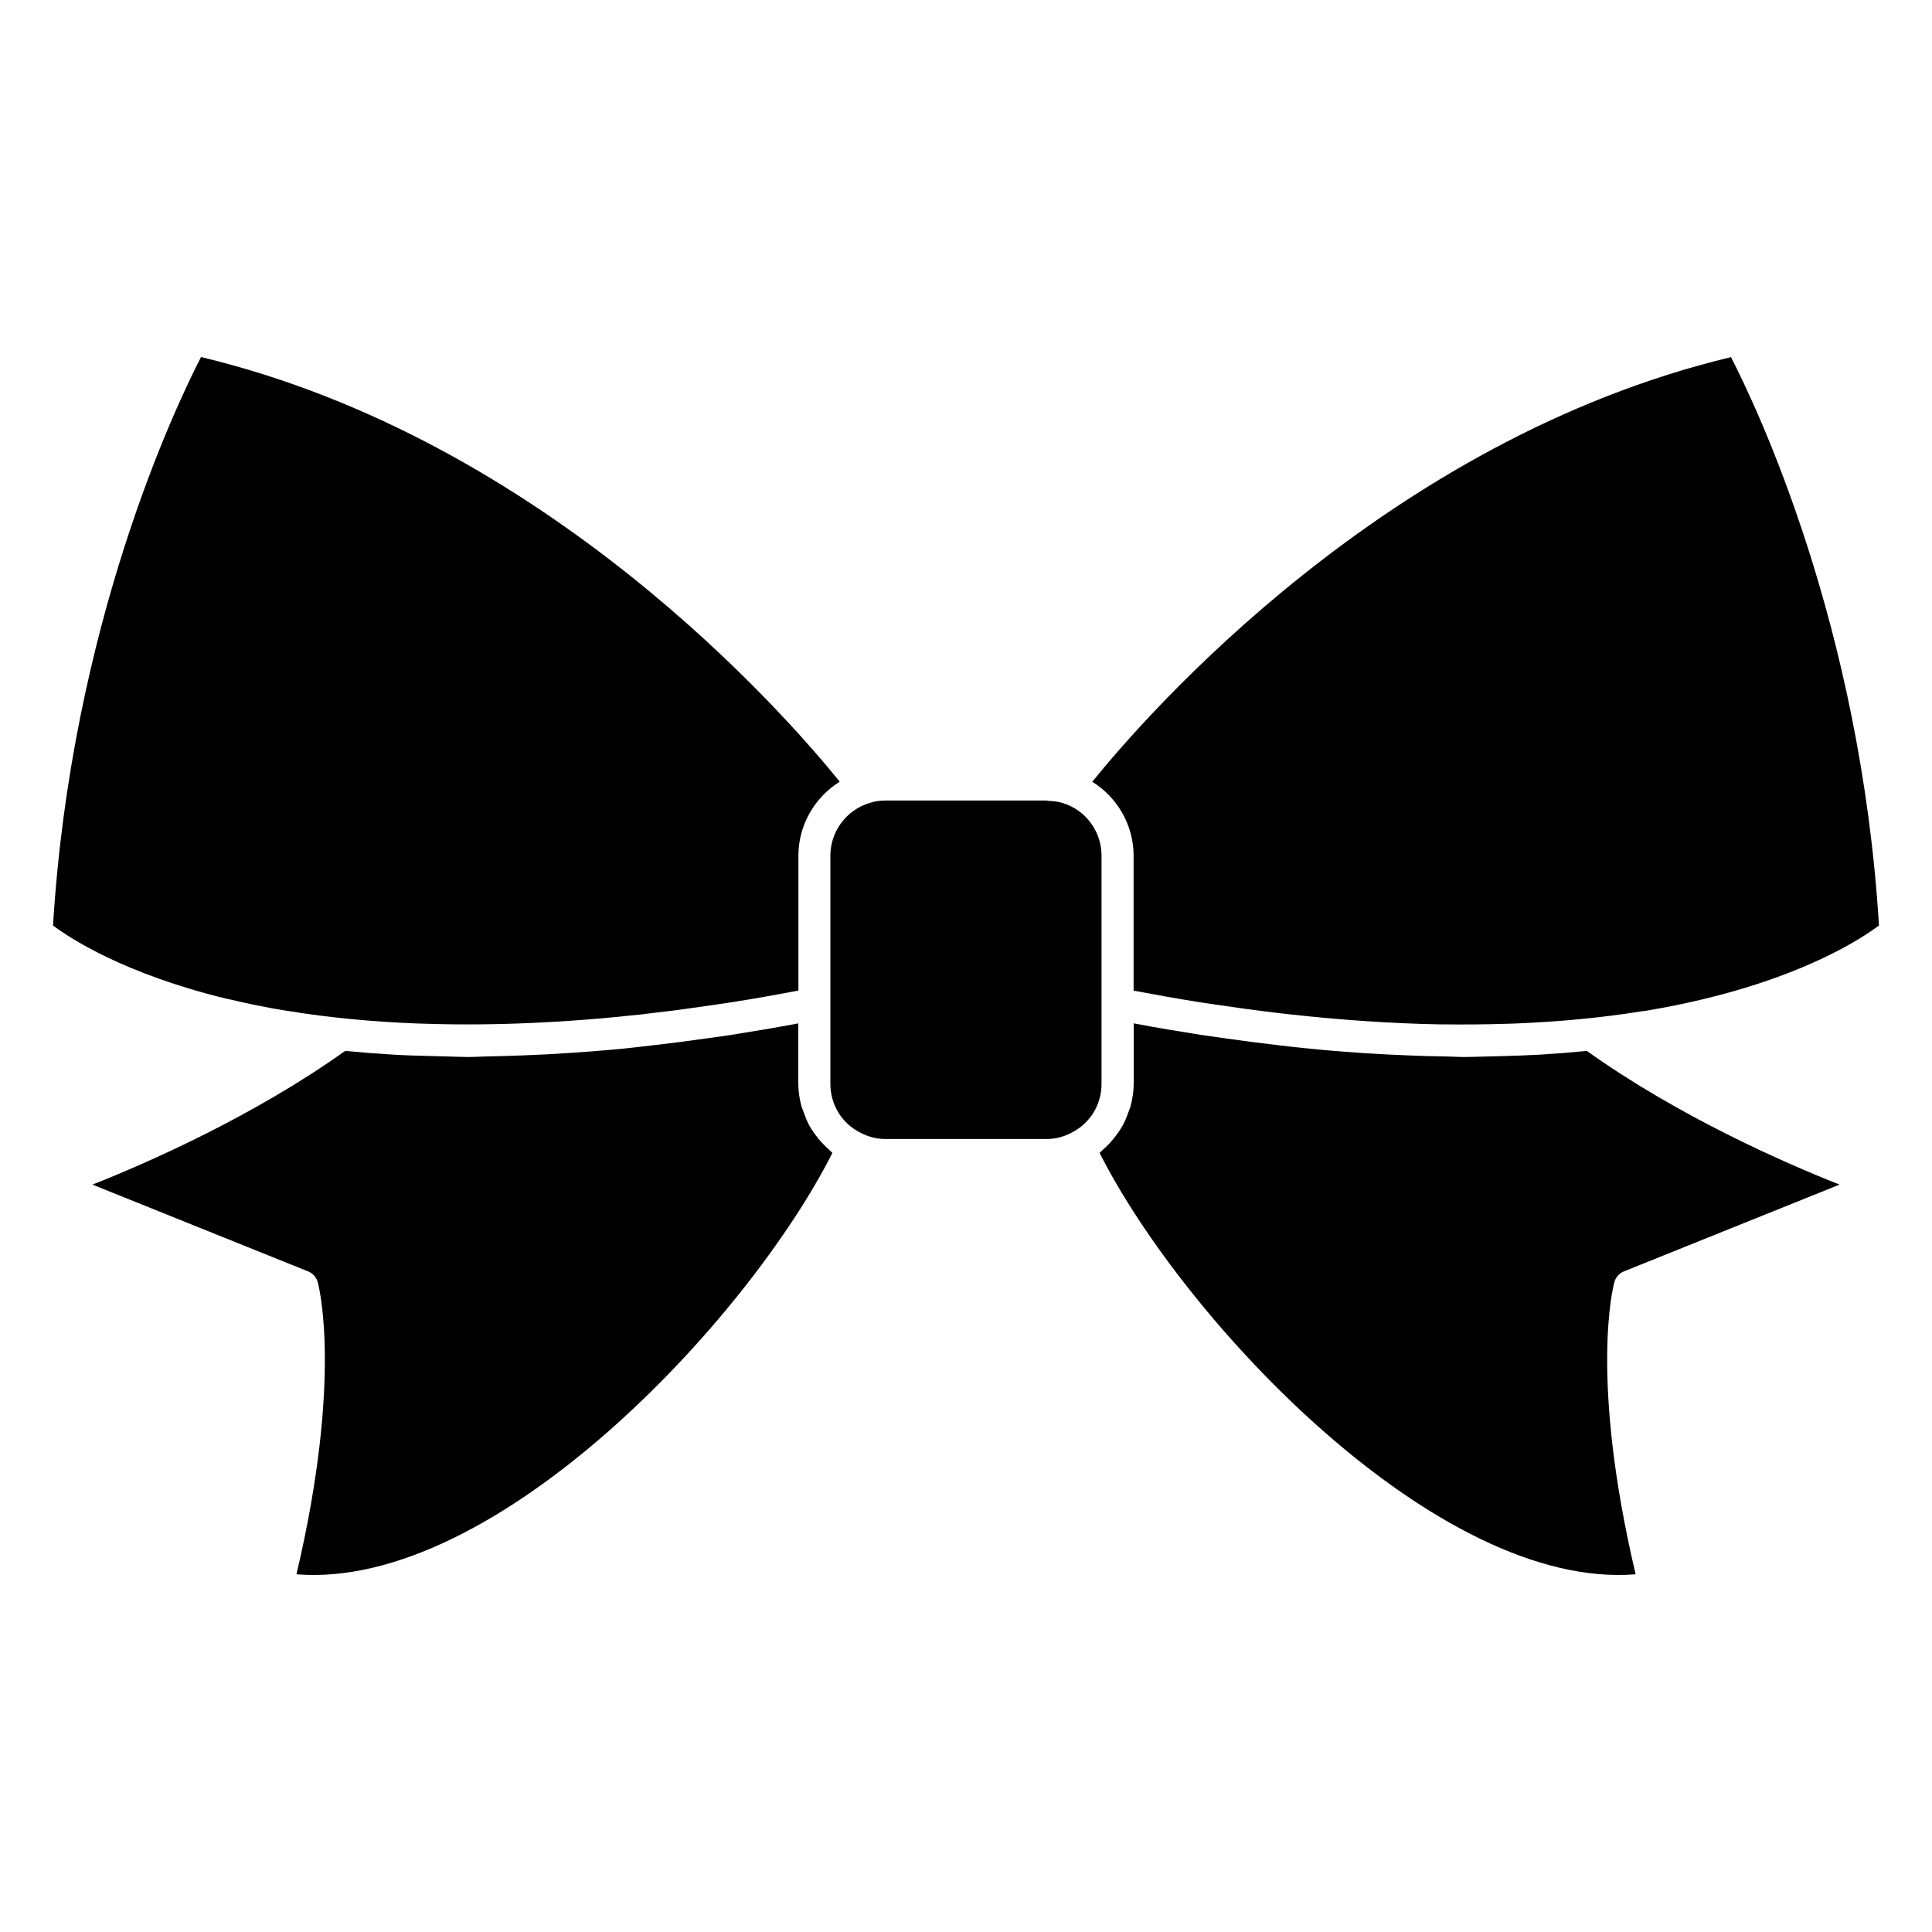
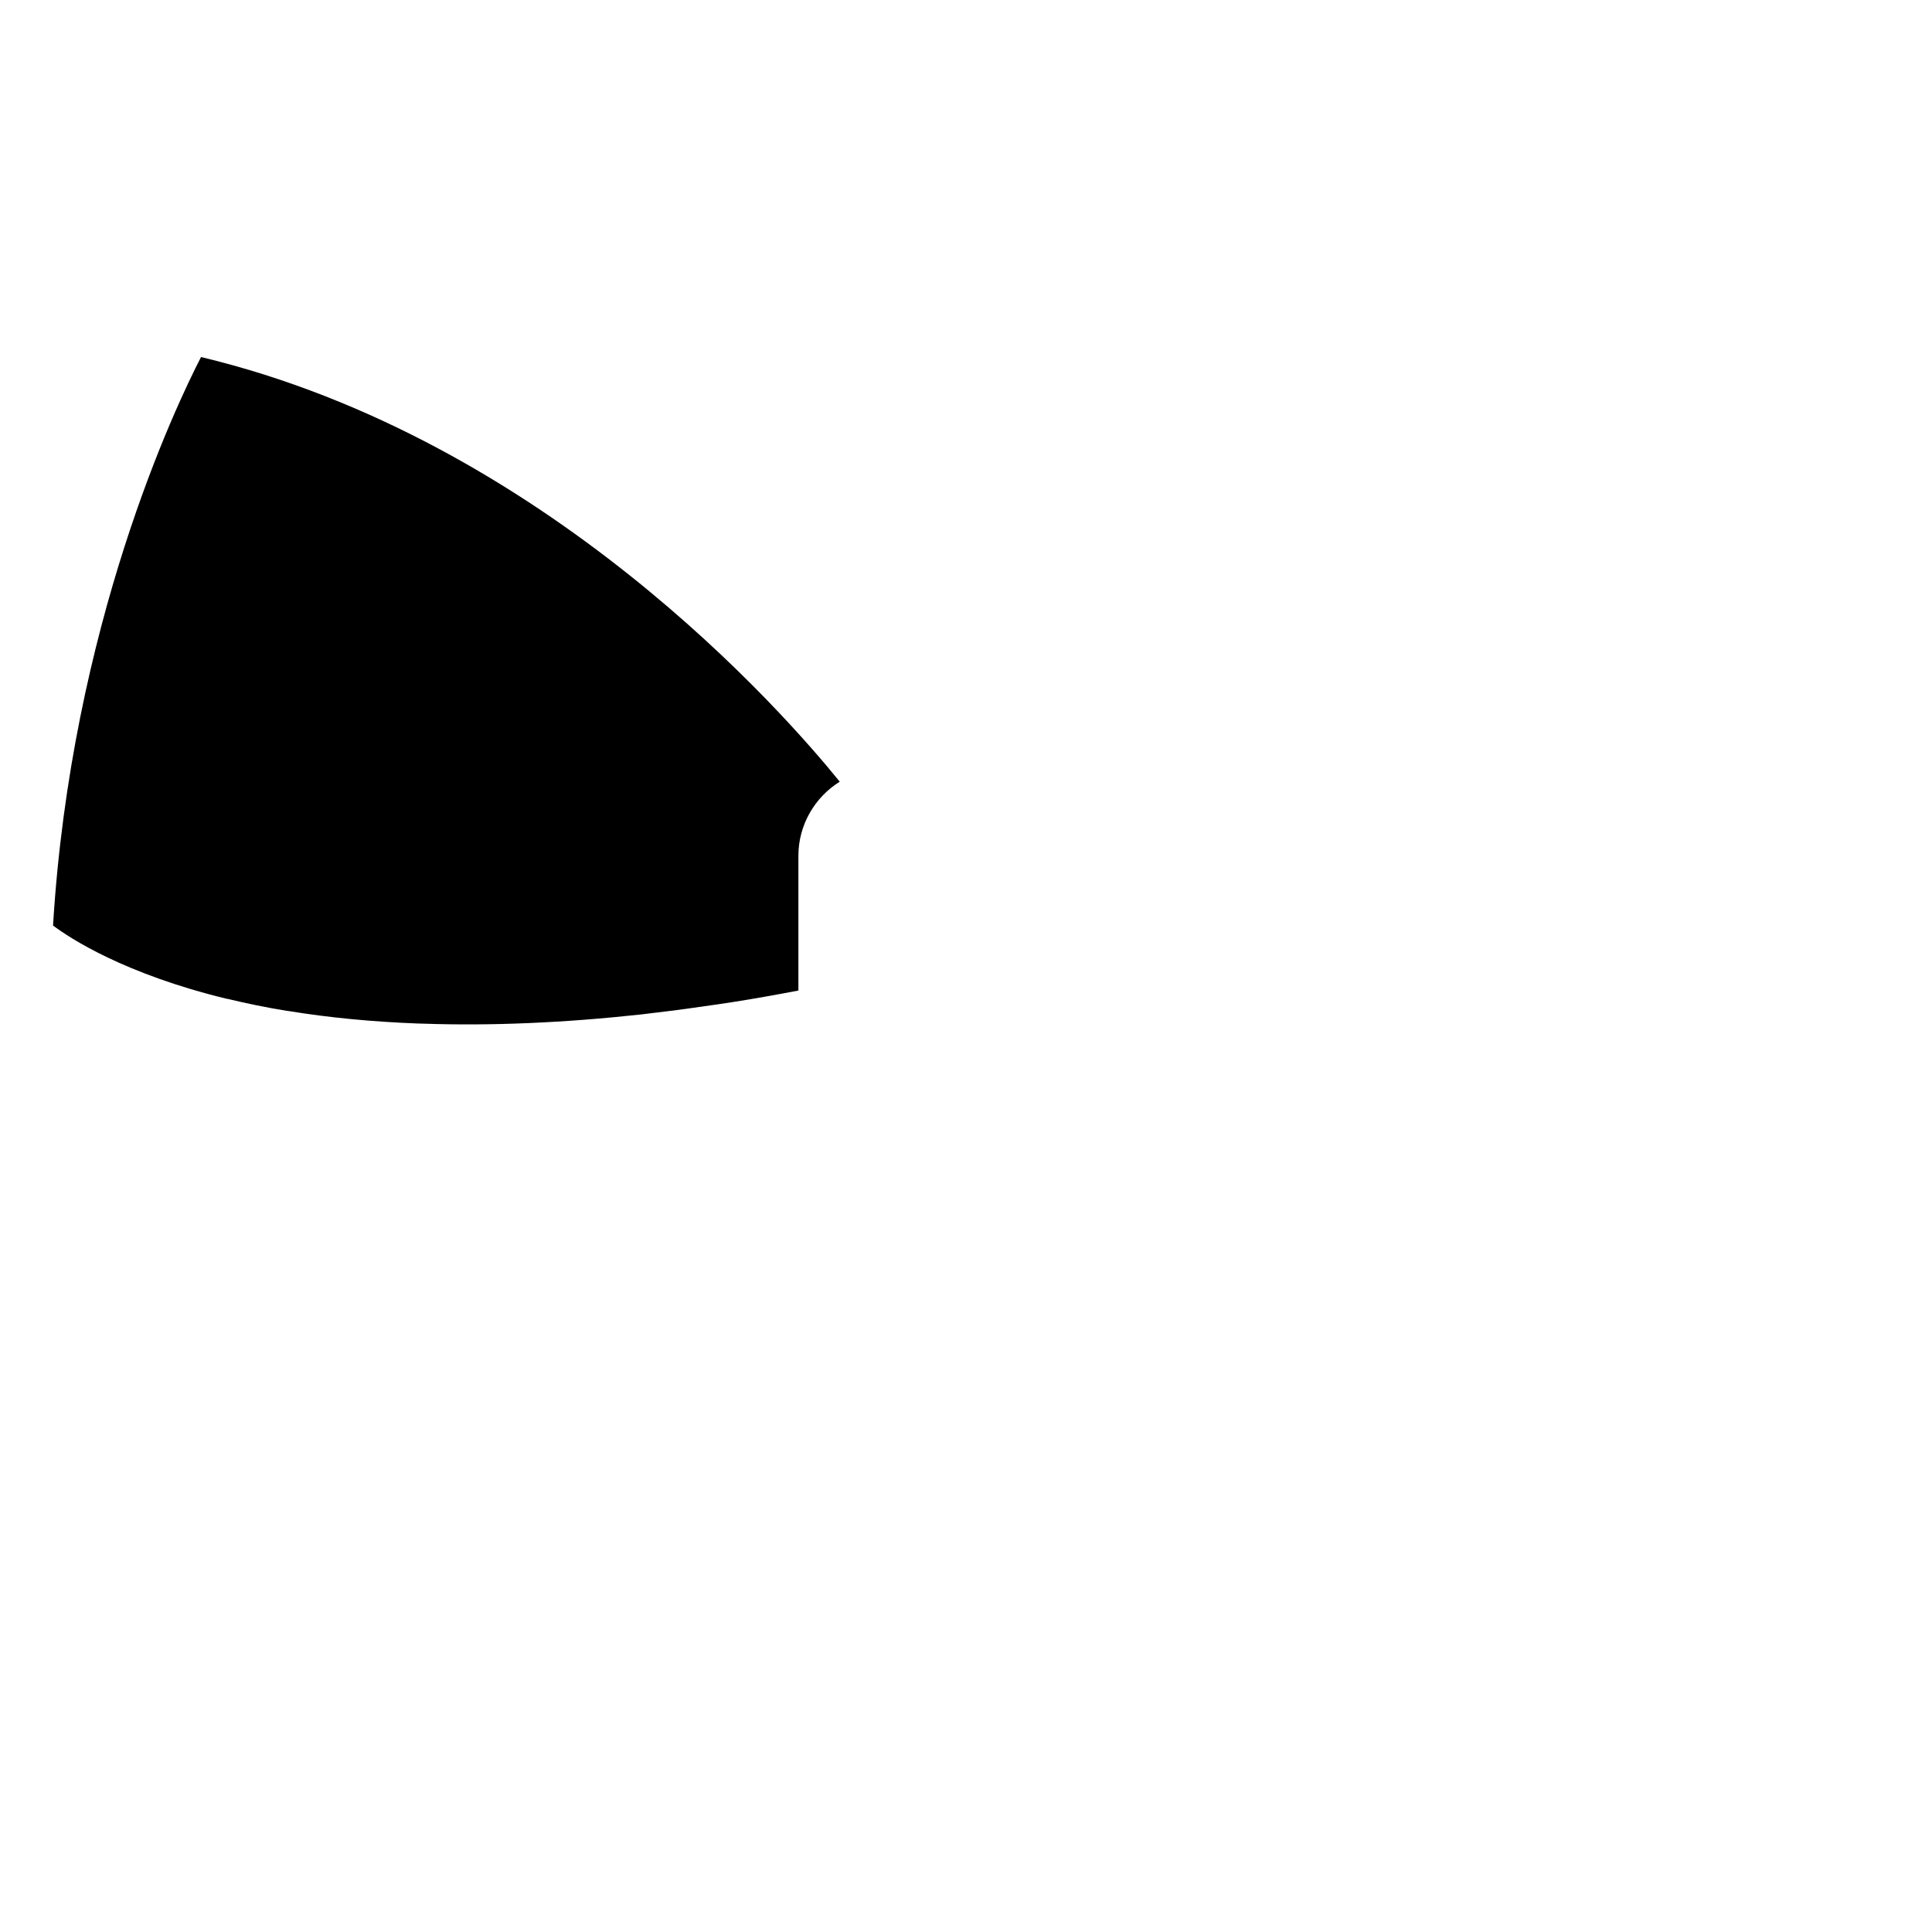
<svg xmlns="http://www.w3.org/2000/svg" width="20" height="20" viewBox="0 0 20 20">
-   <path d="M11.09 11.727C11.285 11.629 11.403 11.436 11.403 11.22V8.857C11.403 8.607 11.238 8.384 11.001 8.313C10.954 8.298 10.908 8.293 10.859 8.291C10.85 8.291 10.842 8.287 10.832 8.287H9.167C9.106 8.287 9.054 8.295 9.003 8.312C8.761 8.384 8.596 8.608 8.596 8.858V11.22C8.596 11.436 8.715 11.63 8.906 11.725C8.988 11.769 9.077 11.791 9.167 11.791H10.832C10.923 11.791 11.011 11.769 11.089 11.727L11.09 11.727Z" />
-   <path d="M16.809 13.162L19.043 12.263C18.469 12.036 17.375 11.556 16.427 10.879C16.266 10.895 16.103 10.908 15.937 10.918C15.809 10.925 15.676 10.929 15.544 10.933C15.479 10.934 15.413 10.937 15.347 10.938C15.284 10.939 15.224 10.942 15.16 10.942C15.093 10.942 15.022 10.937 14.955 10.936C14.834 10.935 14.711 10.931 14.588 10.926C14.432 10.92 14.276 10.912 14.116 10.902C13.933 10.889 13.748 10.875 13.56 10.856C13.454 10.846 13.348 10.834 13.241 10.821C13.05 10.799 12.858 10.774 12.663 10.746C12.589 10.735 12.518 10.726 12.444 10.715C12.21 10.678 11.975 10.639 11.736 10.594V11.22C11.736 11.299 11.723 11.376 11.704 11.45C11.697 11.474 11.687 11.496 11.679 11.519C11.662 11.568 11.642 11.615 11.617 11.66C11.603 11.685 11.587 11.707 11.571 11.73C11.543 11.77 11.513 11.807 11.479 11.843C11.459 11.863 11.44 11.883 11.418 11.901C11.405 11.911 11.396 11.925 11.383 11.935C12.265 13.68 14.882 16.462 16.932 16.297C16.452 14.262 16.7 13.313 16.712 13.273C16.725 13.223 16.761 13.182 16.809 13.162Z" />
-   <path d="M8.617 11.935C8.605 11.925 8.595 11.912 8.583 11.902C8.56 11.882 8.539 11.861 8.518 11.839C8.485 11.806 8.457 11.77 8.43 11.733C8.413 11.708 8.397 11.685 8.382 11.659C8.358 11.615 8.339 11.568 8.322 11.521C8.314 11.497 8.303 11.474 8.296 11.45C8.277 11.376 8.264 11.299 8.264 11.22V10.594C8.026 10.639 7.791 10.678 7.558 10.715C7.481 10.727 7.407 10.736 7.331 10.747C7.14 10.774 6.952 10.799 6.765 10.82C6.655 10.833 6.544 10.846 6.435 10.857C6.26 10.874 6.087 10.887 5.915 10.899C5.741 10.911 5.569 10.92 5.399 10.926C5.282 10.93 5.166 10.934 5.051 10.936C4.982 10.937 4.909 10.942 4.84 10.942C4.775 10.942 4.712 10.938 4.648 10.937C4.586 10.936 4.526 10.934 4.465 10.932C4.33 10.929 4.194 10.925 4.062 10.917C3.896 10.907 3.734 10.894 3.573 10.879C2.625 11.555 1.531 12.036 0.957 12.263L3.191 13.162C3.239 13.182 3.275 13.222 3.289 13.272C3.3 13.313 3.548 14.261 3.069 16.297C5.119 16.463 7.735 13.679 8.617 11.935Z" />
-   <path d="M19.451 9.581C19.262 6.471 18.182 4.207 17.919 3.697C14.351 4.551 11.877 7.388 11.307 8.093C11.565 8.252 11.735 8.541 11.735 8.858V10.255C11.959 10.297 12.181 10.337 12.4 10.372C12.463 10.382 12.524 10.39 12.586 10.4C12.802 10.432 13.015 10.461 13.226 10.486C13.273 10.491 13.32 10.497 13.367 10.502C13.896 10.56 14.408 10.595 14.897 10.604H14.925C15.155 10.607 15.381 10.605 15.602 10.598C15.633 10.597 15.664 10.596 15.695 10.595C16.151 10.576 16.585 10.535 16.994 10.469C17.007 10.467 17.021 10.466 17.034 10.464C17.241 10.43 17.441 10.389 17.634 10.343C17.64 10.341 17.648 10.34 17.654 10.338C18.45 10.145 18.965 9.889 19.246 9.718C19.34 9.661 19.407 9.613 19.451 9.581L19.451 9.581Z" />
  <path d="M2.081 3.696C1.818 4.207 0.738 6.471 0.549 9.581C0.722 9.711 1.284 10.081 2.345 10.339C2.35 10.34 2.355 10.34 2.359 10.341C2.555 10.388 2.758 10.43 2.968 10.464C2.976 10.465 2.985 10.466 2.993 10.467C3.409 10.535 3.851 10.577 4.316 10.595C4.339 10.596 4.362 10.596 4.386 10.597C5.089 10.621 5.844 10.588 6.641 10.501C6.681 10.496 6.722 10.491 6.763 10.486C6.98 10.461 7.199 10.431 7.422 10.398C7.48 10.389 7.537 10.381 7.595 10.372C7.816 10.337 8.04 10.297 8.265 10.254V8.857C8.265 8.541 8.434 8.253 8.693 8.092C8.124 7.389 5.65 4.55 2.081 3.696V3.696Z" />
</svg>